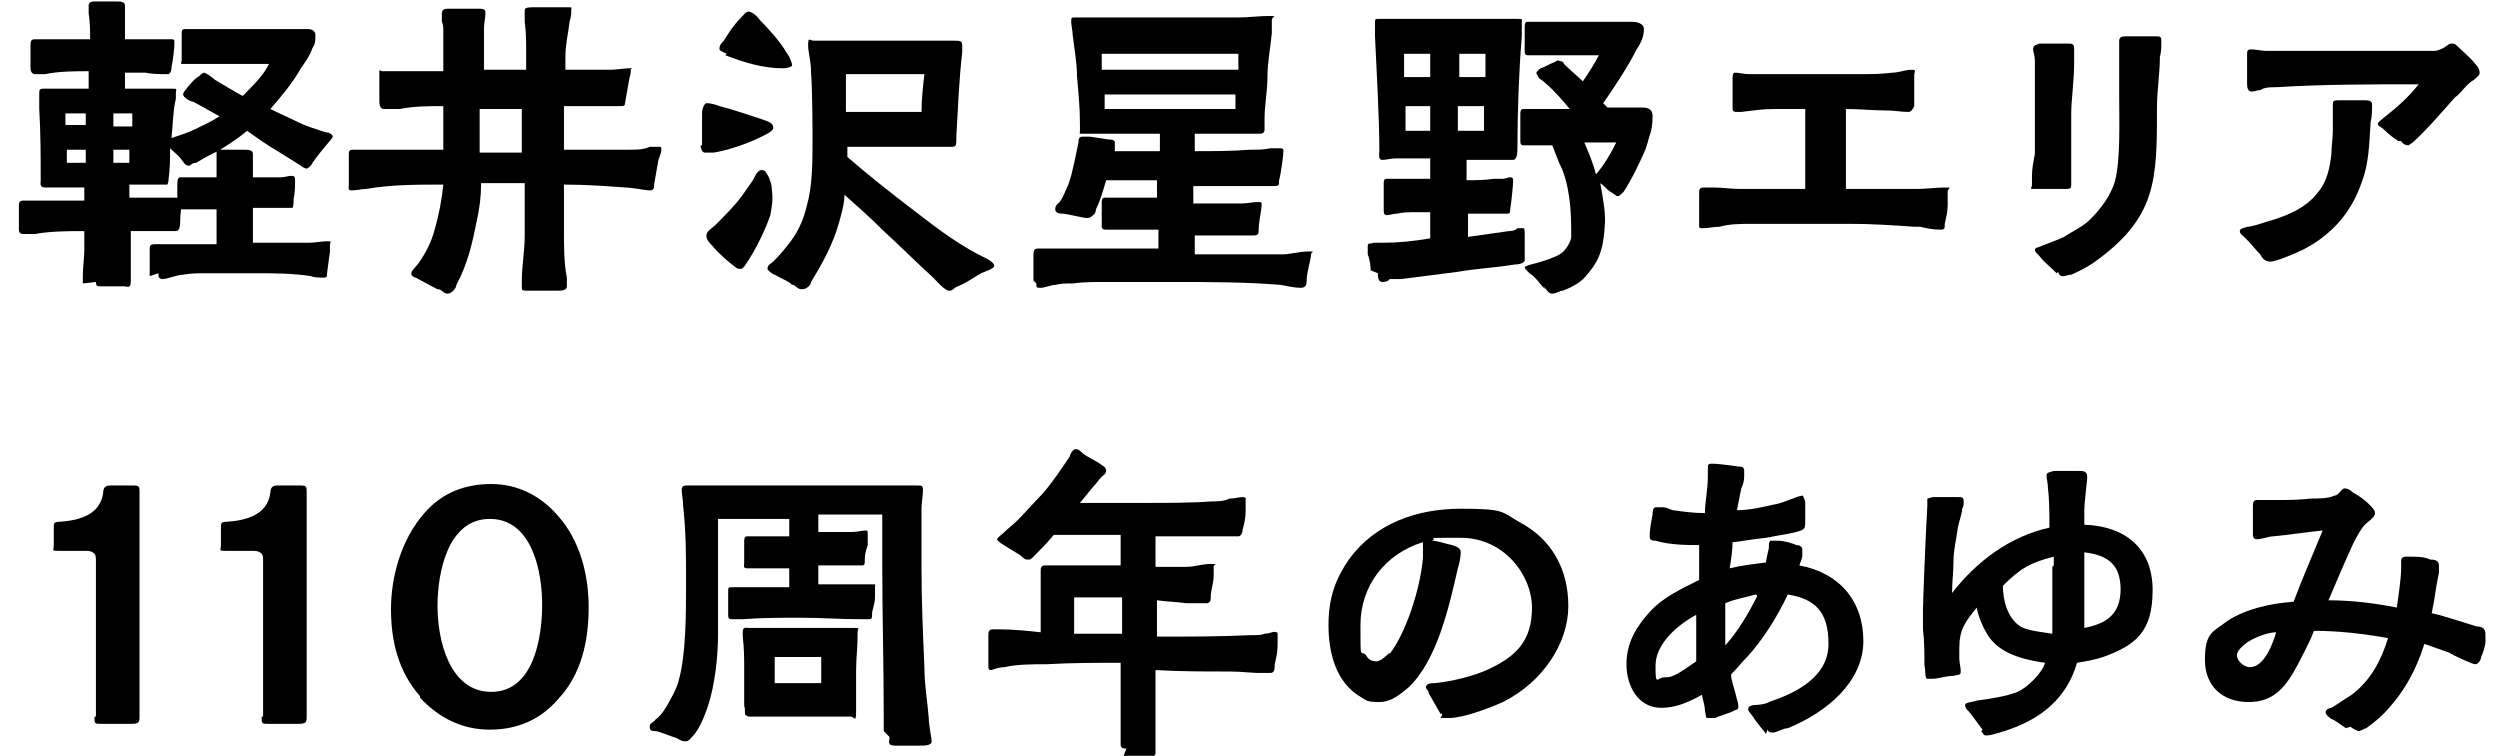
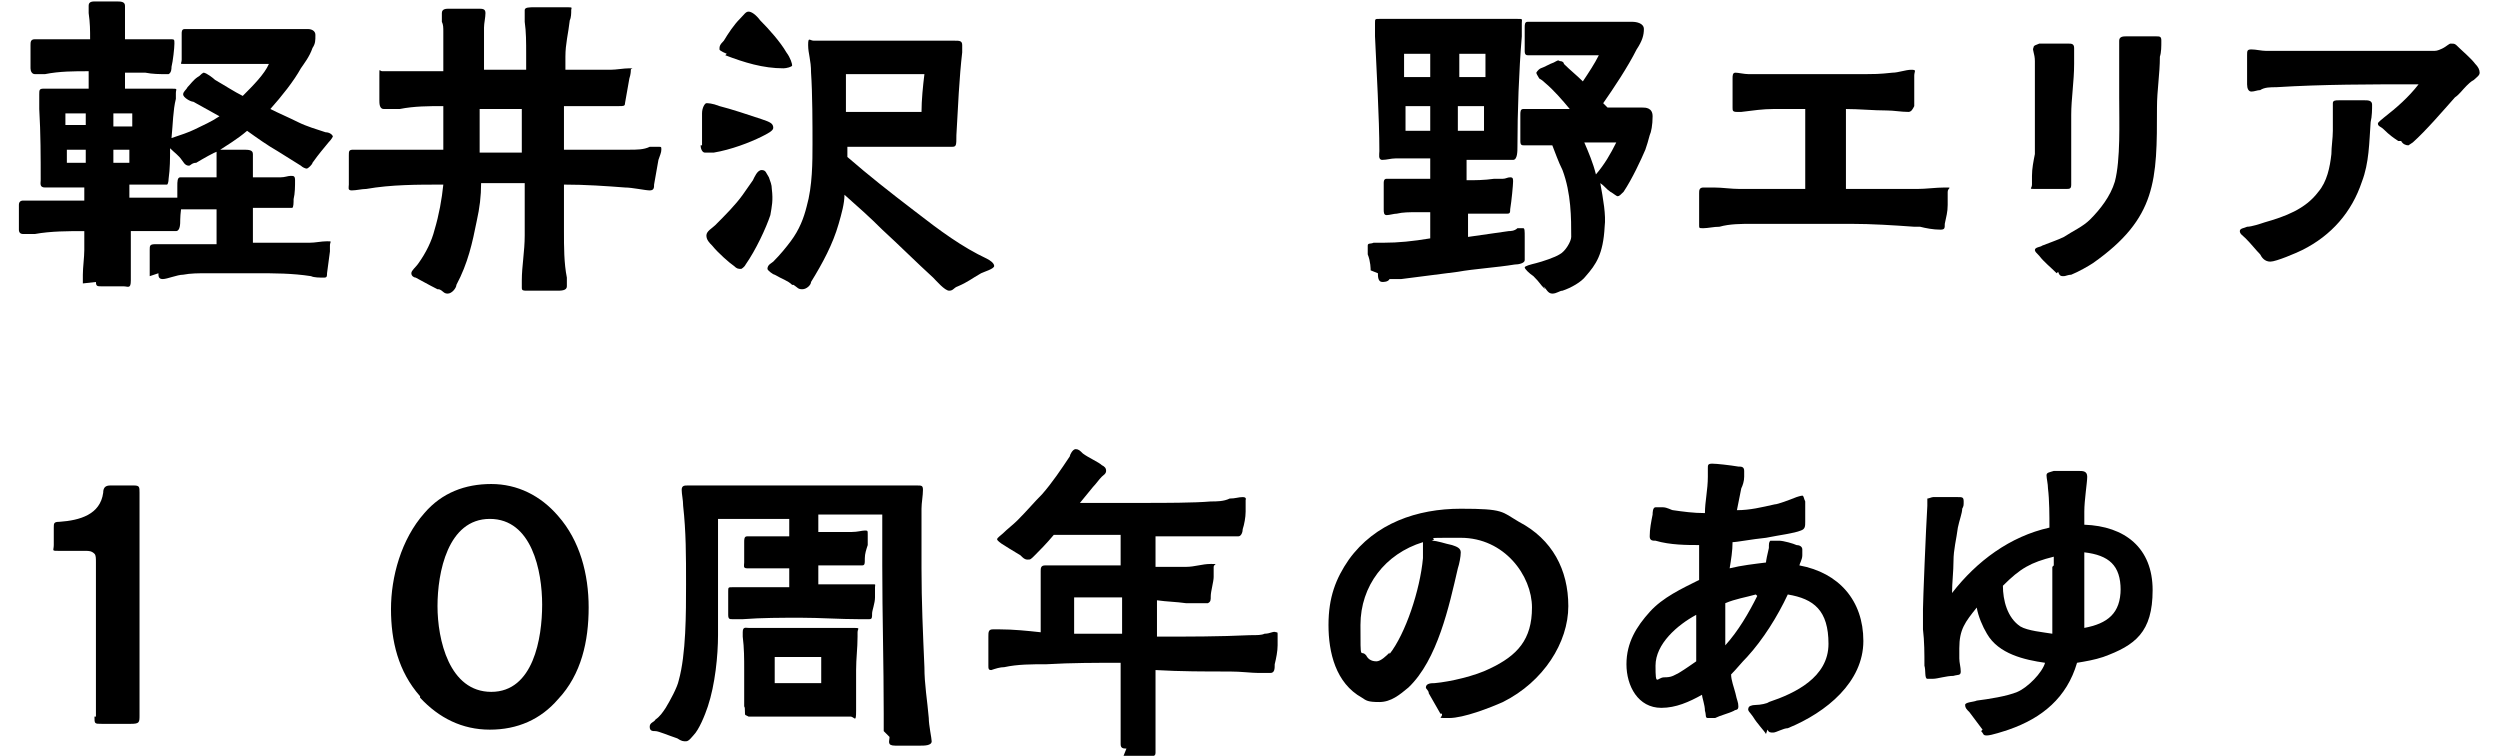
<svg xmlns="http://www.w3.org/2000/svg" id="_レイヤー_2" data-name="レイヤー 2" version="1.1" viewBox="0 0 172 52">
  <defs>
    <style>
      .cls-1 {
        fill: #000;
        stroke-width: 0px;
      }

      .cls-2 {
        isolation: isolate;
      }
    </style>
  </defs>
  <g id="_グループ_11135" data-name="グループ 11135">
    <g id="_森を愉しみ_" data-name="森を愉しみ " class="cls-2">
      <g class="cls-2">
        <path class="cls-1" d="M5.7,19.5v-.6c0-.5.1-1.2.1-1.7v-1.3c-1.1,0-2.3,0-3.4.2-.3,0-.6,0-.8,0s-.3-.1-.3-.3v-1.7c0-.2.1-.3.3-.3.3,0,.7,0,1.1,0h3.1v-.9c-.8,0-1.6,0-2.4,0-.1,0-.2,0-.3,0-.4,0-.3-.3-.3-.5,0-1.6,0-3.2-.1-4.9,0-.3,0-.7,0-1s0-.4.3-.4c.5,0,1,0,1.6,0,.5,0,1,0,1.5,0v-1.2c-1,0-2,0-3,.2-.2,0-.5,0-.7,0s-.3-.2-.3-.4v-1.6c0-.2,0-.4.3-.4s.2,0,.3,0c.6,0,1.2,0,1.8,0s1.1,0,1.7,0c0-.6,0-1.1-.1-1.8,0-.2,0-.3,0-.5,0-.2.1-.3.4-.3h1.5c.3,0,.6,0,.6.3s0,.3,0,.4c0,.6,0,1.3,0,1.9.3,0,.6,0,.9,0,.4,0,.9,0,1.3,0,.3,0,.6,0,.9,0s.3,0,.3.3c0,.3-.1,1.2-.2,1.6,0,.1,0,.4-.2.5,0,0-.1,0-.2,0-.4,0-.9,0-1.4-.1h-1.4c0,.3,0,.7,0,1.1.4,0,.9,0,1.3,0,.6,0,1.2,0,1.8,0s.4,0,.4.3,0,.3,0,.4c-.2.8-.2,1.7-.3,2.7.6-.2,1.2-.4,1.6-.6.6-.3,1.1-.5,1.7-.9l-1.8-1c-.2,0-.7-.3-.7-.5,0-.2.2-.3.3-.5.2-.2.4-.5.7-.7.2-.1.2-.2.4-.3h0c.2,0,.7.4.8.5.7.4,1.3.8,1.9,1.1.7-.7,1.5-1.5,1.8-2.2-1.7,0-3.1,0-4.8,0s-.6,0-1,0-.2,0-.2-.3v-1.8c0-.1,0-.3.2-.3.3,0,.6,0,.8,0,1.6,0,2.8,0,4.3,0s2,0,3,0,.2,0,.4,0,.5.1.5.4c0,.4,0,.6-.2.9-.2.6-.6,1.1-.8,1.4-.5.9-1.3,1.9-2.1,2.8.6.3,1.3.6,1.9.9.6.3,1.3.5,1.9.7.3,0,.5.2.5.3,0,0-.1.2-.3.4-.4.5-.6.7-1.1,1.4,0,.1-.3.4-.4.4s-.3-.1-.4-.2l-1.6-1c-.7-.4-1.4-.9-2.1-1.4-.7.6-1.4,1-2,1.4-.3.1-1,.5-1.5.8-.3,0-.4.2-.5.2-.3,0-.4-.3-.5-.4-.2-.3-.5-.5-.8-.8,0,.7,0,1.4-.1,2.1,0,0,0,.3-.1.4,0,0-.2,0-.3,0-.8,0-1.6,0-2.3,0v.9h2.2c.4,0,.7,0,1.1,0s.3,0,.3.2c0,.4-.1.9-.1,1.3,0,.3,0,.8-.3.8-.4,0-.8,0-1.2,0-.6,0-1.3,0-1.9,0v1.4c0,.7,0,1.4,0,2s-.2.4-.5.4h-1.5c-.3,0-.4,0-.4-.3ZM5.9,8.7v-.9c-.5,0-.9,0-1.4,0,0,.3,0,.6,0,.8h1.4ZM5.9,11.2v-.9h-1.3c0,.3,0,.6,0,.9h1.3ZM9.1,8.7v-.9c-.4,0-.8,0-1.3,0v.9h1.3ZM8.9,11.2v-.9c0,0-1.1,0-1.1,0v.9h1.1ZM10.3,19v-1.8c0-.3,0-.4.4-.4s.3,0,.5,0c.5,0,.9,0,1.4,0,.8,0,1.5,0,2.3,0,0-.8,0-1.6,0-2.4-.4,0-.8,0-1.2,0-.4,0-.7,0-1.1,0,0,0-.1,0-.2,0-.3,0-.2-.3-.2-.5v-1.1c0-.3,0-.6.2-.6s.3,0,.4,0c.5,0,.9,0,1.4,0h.7c0-.4,0-.9,0-1.3v-.4c0-.2,0-.2.3-.2.4,0,1.1,0,1.5,0s.7,0,.7.3,0,.3,0,.4v1.2c.6,0,1.2,0,1.9,0,.3,0,.5-.1.7-.1s.3,0,.3.3c0,.4,0,.9-.1,1.3,0,.2,0,.6-.1.6,0,0-.3,0-.3,0-.3,0-.7,0-1,0h-1.4s0,2.4,0,2.4c.8,0,1.5,0,2.3,0s1.1,0,1.6,0c.4,0,.8-.1,1.2-.1s.2,0,.2.3,0,.3,0,.4l-.2,1.5c0,.2,0,.3-.2.3-.3,0-.7,0-.9-.1-1.3-.2-2.5-.2-3.8-.2s-2.3,0-3.4,0c-.5,0-1.1,0-1.6.1-.4,0-1.1.3-1.4.3s-.3-.2-.3-.4Z" />
        <path class="cls-1" d="M30.1,19.9c-.6-.3-1.3-.7-1.5-.8-.1,0-.3-.1-.3-.3s.3-.4.5-.7c.5-.7.9-1.5,1.1-2.3.3-1,.5-2.1.6-3.1-1.8,0-3.6,0-5.3.3-.3,0-.7.1-1,.1s-.2-.2-.2-.4v-2c0-.3,0-.4.3-.4.3,0,.5,0,.7,0,.4,0,.8,0,1.2,0,1.4,0,2.9,0,4.3,0,0-1,0-2,0-3-1,0-2,0-3,.2-.4,0-.8,0-1.1,0s-.3-.4-.3-.6c0-.6,0-1.1,0-1.7s0-.3.2-.3.4,0,.6,0c.4,0,.8,0,1.2,0h2.4v-2.7c0-.3,0-.5-.1-.7,0-.2,0-.4,0-.6,0-.3.3-.3.5-.3h2c.3,0,.5,0,.5.3,0,.3-.1.7-.1,1,0,.6,0,1.1,0,1.7,0,.4,0,.8,0,1.2h2.9v-1.1c0-.8,0-1.5-.1-2.2,0-.3,0-.6,0-.8,0-.2.3-.2.7-.2.6,0,1.3,0,2,0s.5,0,.5.2,0,.5-.1.7c-.1.9-.3,1.6-.3,2.5,0,.3,0,.6,0,.9,1,0,2,0,3.1,0,.4,0,.9-.1,1.3-.1s.1,0,.1.1,0,.3-.1.6c-.1.6-.3,1.7-.3,1.7,0,.2-.1.2-.4.2-.5,0-1,0-1.5,0-.8,0-1.5,0-2.3,0v3c1.5,0,3,0,4.5,0,.5,0,1,0,1.4-.2.2,0,.4,0,.6,0s.2,0,.2.2-.1.4-.2.7l-.3,1.7c0,.2,0,.4-.3.4-.3,0-1.2-.2-1.7-.2-1.3-.1-2.7-.2-4.2-.2,0,1.1,0,2.1,0,3.2,0,1.1,0,2.2.2,3.2,0,.2,0,.4,0,.6,0,.3-.4.3-.7.3h-2c-.3,0-.4,0-.4-.2s0-.4,0-.5c0-1,.2-2,.2-3.1,0-1.2,0-2.4,0-3.6-1,0-2,0-3,0,0,.9-.1,1.7-.3,2.6-.3,1.5-.6,2.9-1.4,4.4,0,.2-.3.6-.6.6s-.3-.2-.6-.3ZM36,7.5h-3c0,1,0,2,0,3h2.9c0-1.1,0-2,0-3Z" />
        <path class="cls-1" d="M48.3,10c0-.4,0-1,0-1.1s0-.6,0-1.1c0-.4.2-.7.3-.7s.4,0,.9.2c.8.2,2,.6,2.9.9.6.2.8.3.8.6,0,.2-.4.4-.8.6-.8.4-2.1.9-3.3,1.1-.2,0-.4,0-.6,0-.2,0-.3-.3-.3-.5ZM50.5,18.3c-.3-.2-1.1-.9-1.5-1.4-.2-.2-.4-.4-.4-.7s.4-.5.6-.7c.7-.7,1.4-1.4,1.9-2.1.2-.3.5-.7.7-1,.1-.2.3-.7.6-.7s.3.2.5.5c.1.3.2.5.2.8.1.8,0,1.2-.1,1.8-.3.9-1,2.4-1.7,3.4-.1.2-.3.3-.3.3-.2,0-.3,0-.5-.2ZM50,3.7c0,0-.5-.2-.5-.3,0-.2,0-.3.3-.6.3-.5.7-1.1,1.1-1.5.3-.3.4-.5.6-.5s.5.2.8.6c.6.6,1.4,1.5,1.8,2.2.3.4.4.8.4.9s-.4.2-.6.2c-1.4,0-2.7-.4-4-.9ZM54.5,19.6c-.3-.3-.7-.4-1.2-.7-.1,0-.5-.3-.5-.4,0-.3.3-.4.4-.5.5-.5.9-1,1.2-1.4.6-.8.9-1.6,1.1-2.4.4-1.4.4-3.1.4-4.3s0-3.5-.1-4.9c0-.9-.2-1.3-.2-1.9s.1-.3.4-.3c.6,0,1.3,0,1.9,0,1.1,0,1.4,0,2.5,0s3.4,0,4.8,0c.2,0,.3,0,.5,0,.3,0,.5,0,.5.3s0,.3,0,.5c-.2,1.7-.3,3.9-.4,5.7,0,.7,0,.8-.3.8-.6,0-1.5,0-2,0-1,0-2.1,0-2.9,0s-1.5,0-2.3,0v.7c1.5,1.3,2.9,2.4,4.6,3.7,1.8,1.4,3.3,2.5,5,3.3.2.1.5.3.5.5s-.7.4-.9.5c-.7.4-.9.6-1.6.9-.3.1-.3.3-.6.3s-.9-.7-1.1-.9c-1.1-1-2.3-2.2-3.5-3.3-.9-.9-1.7-1.6-2.6-2.4,0,.6-.2,1.3-.4,2-.4,1.4-1.1,2.7-1.9,4,0,.2-.3.5-.6.5s-.3-.1-.6-.3ZM63.4,7.7c0-.8.1-1.8.2-2.6-1.5,0-3.9,0-5.4,0v2.6h5.2Z" />
-         <path class="cls-1" d="M71.1,19.3v-1.6c0-.4,0-.6.3-.6s.6,0,.9,0c.5,0,.9,0,1.4,0,1.7,0,4.1,0,6,0v-1.3c-.6,0-1.2,0-1.8,0-.5,0-1,0-1.5,0,0,0-.2,0-.3,0s-.3,0-.3-.2v-1.6c0-.2,0-.4.2-.4s.4,0,.6,0c.6,0,1.2,0,1.9,0h1.1v-1.2h-3.5c-.2.7-.4,1.4-.7,2,0,0,0,.3-.2.4-.1.1-.2.2-.4.2-.3,0-1.4-.3-1.7-.3-.1,0-.5,0-.5-.3s.2-.4.3-.5c.3-.4.4-.8.6-1.2.3-.8.5-2,.7-2.9,0-.2,0-.4.3-.4s.3,0,.5,0l1.3.2c.1,0,.4,0,.4.2s0,.2,0,.3c0,0,0,.2,0,.3h3.1v-1.2c-1.3,0-2.4,0-3.9,0s-1.1,0-1.4,0-.2,0-.2-.2v-.5c0-1.1-.1-2.1-.2-3.2,0-1-.2-2-.3-2.9,0-.3-.1-.6-.1-.9s0-.3.3-.3c.3,0,.7,0,1,0,.6,0,1.2,0,1.7,0h4.9c1.2,0,2.4,0,3.6,0,.7,0,1.4-.1,2.1-.1s.2,0,.2.3,0,.6,0,.9c-.1,1-.3,2-.3,3,0,1-.2,1.9-.2,2.9,0,.2,0,.5,0,.7,0,.2-.1.3-.3.3s-.9,0-1.3,0h-3.2v1.2c1.3,0,2.5,0,3.8-.1.5,0,1,0,1.4-.1.2,0,.4,0,.6,0s.3,0,.3.2c0,.3-.2,1.7-.3,2,0,.3,0,.4-.3.4s-.6,0-.9,0c-.6,0-1.1,0-1.7,0h-3v1.2c1.1,0,2.2,0,3.3,0,.4,0,.8-.1,1.1-.1s.3,0,.3.2c0,.3-.2,1.2-.2,1.6,0,.4,0,.5-.4.5-.5,0-1.3,0-1.9,0h-2.1v1.3c2,0,4,0,6,0,.6,0,1.2-.2,1.8-.2s.2,0,.2.2c0,.3-.3,1.3-.3,1.7,0,.3,0,.6-.4.6s-.9-.1-1.4-.2c-2.4-.2-4.9-.2-7.4-.2s-3.1,0-4.7,0c-.7,0-1.5,0-2.2.1-.4,0-.8,0-1.2.1-.3,0-.7.2-1,.2s-.3,0-.3-.3ZM85.2,4.8v-1.1c-3.1,0-6.3,0-9.4,0v1.1h9.4ZM85,7.5v-1c0,0-9,0-9,0v1c3.1,0,6,0,9,0Z" />
        <path class="cls-1" d="M94.3,18.6c0-.1,0-.6-.2-1.1,0-.3,0-.4,0-.6s.2-.1.4-.2h.7c1,0,2-.1,3.2-.3v-1.8c-.3,0-.6,0-1,0-.4,0-.9,0-1.3.1-.2,0-.5.1-.7.1-.2,0-.2-.2-.2-.4v-1.8c0-.1,0-.3.2-.3.3,0,.6,0,.9,0,.7,0,1.4,0,2.1,0v-1.4h-2.4c-.3,0-.6.1-.9.1s-.2-.4-.2-.6c0-2.3-.2-5.6-.3-7.9,0-.3,0-.6,0-.9s0-.3.3-.3.4,0,.6,0c.4,0,.8,0,1.2,0,1.6,0,3.2,0,4.9,0s1,0,1.5,0c.4,0,.9,0,1.3,0s.3,0,.3.3,0,.6,0,.9c-.2,2.4-.3,5.2-.3,7.6,0,.3,0,.9-.3.9s-.6,0-1,0c-.7,0-1.5,0-2.2,0v1.4c.6,0,1.2,0,1.9-.1h.6c.2,0,.3-.1.5-.1s.2.1.2.3c0,.2-.1,1.3-.2,1.9,0,.2,0,.3-.2.3-.4,0-.9,0-1.2,0-.5,0-1,0-1.5,0v1.6l2.8-.4c.1,0,.4,0,.6-.2.2,0,.3,0,.4,0,.1,0,.1.2.1.6s0,.7,0,1c0,.2,0,.4,0,.6s-.4.3-.7.3c-1.2.2-2.8.3-3.9.5l-3.9.5h-.8c-.1.2-.4.2-.5.2-.3,0-.3-.4-.3-.6ZM98.4,5.3v-1.6c-.6,0-1.3,0-1.8,0,0,.5,0,1,0,1.6h1.8ZM98.4,9v-1.7h-1.7v1.7h1.7ZM102.2,5.3v-1.6c-.5,0-1.2,0-1.8,0v1.6h1.8ZM102.1,9c0-.5,0-1.1,0-1.7h-1.8v1.7h1.7ZM106.3,19.9c-.4-.4-.3-.4-.8-.9-.3-.2-.6-.5-.6-.6s.4-.2.8-.3c.4-.1,1.3-.4,1.6-.6.4-.2.8-.9.8-1.2,0-1.3,0-3-.6-4.6-.3-.6-.5-1.2-.7-1.7-.5,0-.7,0-1.2,0-.2,0-.5,0-.7,0s-.3,0-.3-.3v-1.8c0-.2,0-.4.2-.4,0,0,.3,0,.6,0,.3,0,.6,0,.8,0h1.8c-.5-.6-1.1-1.3-1.7-1.8,0,0-.2-.2-.4-.3-.1-.2-.2-.3-.2-.4,0,0,.1-.2.3-.3.3-.1.6-.3.9-.4.2-.1.3-.2.4-.1.2,0,.3.1.3.2.4.4.9.8,1.3,1.2.4-.6.8-1.2,1.1-1.8h-2.8c-.5,0-1,0-1.5,0-.1,0-.4,0-.6,0-.2,0-.2-.2-.2-.3v-1.6c0-.2,0-.4.2-.4s.3,0,.4,0c.3,0,.7,0,1.1,0,1.6,0,3.1,0,4.6,0h1.1c.3,0,.8.1.8.5s-.1.8-.5,1.4c-.6,1.2-1.6,2.7-2.3,3.7l.3.3h2.4c.2,0,.7,0,.7.6s-.1,1.1-.2,1.3c-.1.4-.2.7-.3,1-.3.7-.9,2-1.5,2.9-.2.2-.3.3-.4.3s-.3-.2-.5-.3c-.3-.2-.4-.4-.7-.6.2,1.1.4,2.2.3,3-.1,1.9-.6,2.6-1.3,3.4-.3.4-1,.8-1.6,1-.2,0-.4.2-.7.2s-.4-.3-.6-.5ZM111.2,9.8c-.7,0-1.5,0-2.2,0,.3.7.6,1.4.8,2.2.6-.7,1-1.4,1.4-2.2Z" />
        <path class="cls-1" d="M131.7,15.6c-1.4-.1-2.9-.2-4.4-.2-2.2,0-4.5,0-6.7,0-.8,0-1.6,0-2.3.2-.4,0-.8.1-1.1.1s-.3,0-.3-.2v-2.2c0-.2,0-.4.3-.4s.5,0,.7,0c.6,0,1.2.1,1.8.1h4.5c0-1.8,0-3.7,0-5.5-.7,0-1.5,0-2.2,0-.7,0-1.4.1-2.2.2-.1,0-.2,0-.3,0-.3,0-.3-.1-.3-.3v-2c0-.2,0-.4.2-.4s.6.1.9.1c.4,0,.7,0,1.1,0,2,0,3.9,0,5.9,0s1.9,0,2.9-.1c.4,0,.9-.2,1.3-.2s.2.1.2.4,0,.6,0,1v1.1c-.1.2-.2.4-.4.4-.5,0-1-.1-1.5-.1-.9,0-1.9-.1-2.8-.1,0,1.8,0,3.7,0,5.5h.6c1.4,0,2.9,0,4.3,0,.6,0,1.3-.1,1.9-.1s.2,0,.2.3,0,.5,0,.9c0,.5-.1.8-.2,1.3,0,.3,0,.4-.3.4-.5,0-1-.1-1.4-.2Z" />
        <path class="cls-1" d="M139.8,12.7c0-.2,0-.5,0-.6,0-.5.1-1,.2-1.5,0-1.2,0-2.4,0-3.5s0-2,0-2.9c0-.5-.2-.8-.1-.9,0-.2.2-.2.4-.3.6,0,1.6,0,2,0,.2,0,.4,0,.4.3,0,.3,0,.8,0,1.1,0,1.2-.2,2.4-.2,3.5s0,2.4,0,3.6c0,.4,0,.9,0,1.2s-.1.3-.4.3c-.5,0-1.4,0-2,0s-.3,0-.3-.3ZM141.5,18.8c-.4-.4-.9-.8-1.2-1.2-.2-.2-.3-.3-.3-.4,0-.2.4-.2.5-.3.5-.2,1.1-.4,1.5-.6.6-.4,1.3-.7,1.8-1.2.7-.7,1.4-1.6,1.7-2.6.4-1.5.3-4.1.3-5.8s0-2,0-3c0-.3,0-.6,0-.9,0-.3.3-.3.5-.3.5,0,1.7,0,2,0s.4,0,.4.3c0,.4,0,.8-.1,1.1,0,1.2-.2,2.3-.2,3.5,0,5,0,7.6-4.4,10.7-.3.2-1,.6-1.5.8-.2,0-.4.1-.5.1-.2,0-.3,0-.4-.3Z" />
        <path class="cls-1" d="M155.5,17.5c-.3-.3-.6-.7-1-1.1-.2-.2-.4-.3-.4-.5s.3-.2.5-.3c.3,0,.9-.2,1.2-.3,1.4-.4,2.8-.9,3.7-2.1.6-.7.8-1.7.9-2.6,0-.5.1-1.1.1-1.6s0-.8,0-1.2c0-.2,0-.5,0-.7s.2-.2.4-.2c.7,0,1.6,0,1.8,0s.5,0,.5.3,0,.8-.1,1.2c-.1,1.4-.1,2.8-.6,4.1-.7,2.1-2.1,3.7-4.1,4.7-.4.2-1.8.8-2.2.8s-.6-.3-.7-.5ZM165,9.7c-.3-.2-.6-.4-1-.8-.2-.2-.4-.2-.4-.4,0-.1.3-.3.4-.4.9-.7,1.7-1.4,2.4-2.3-3.3,0-6.6,0-9.8.2-.4,0-.8,0-1.1.2-.2,0-.4.1-.6.1s-.3-.2-.3-.5v-2c0-.3,0-.4.3-.4s.7.1,1,.1c.5,0,1,0,1.5,0,2.9,0,5.7,0,8.5,0s1.1,0,1.6,0c.2,0,.4-.1.6-.2.2-.1.4-.3.5-.3.3,0,.3,0,.6.3.2.2.8.7,1.1,1.1.2.2.3.4.3.6s-.2.3-.4.5c-.2.1-.4.3-.5.4-.3.3-.5.6-.8.8-.8.9-2,2.3-2.9,3.1,0,0-.3.2-.3.2-.2,0-.4-.1-.5-.3Z" />
        <path class="cls-1" d="M6.6,49.3v-10.6c0-.3,0-.5-.1-.6-.2-.2-.4-.2-.6-.2-.6,0-1.2,0-1.8,0s-.4,0-.4-.4v-1.2c0-.3,0-.4.4-.4,1.4-.1,2.8-.5,3-2,0-.4.2-.5.5-.5h1.6c.4,0,.4.1.4.5v15.3c0,.5,0,.6-.6.6h-2c-.5,0-.5,0-.5-.5Z" />
-         <path class="cls-1" d="M18.1,49.3v-10.6c0-.3,0-.5-.1-.6-.2-.2-.4-.2-.6-.2-.6,0-1.2,0-1.8,0s-.4,0-.4-.4v-1.2c0-.3,0-.4.4-.4,1.4-.1,2.8-.5,3-2,0-.4.2-.5.5-.5h1.6c.4,0,.4.1.4.5v15.3c0,.5,0,.6-.6.6h-2c-.5,0-.5,0-.5-.5Z" />
        <path class="cls-1" d="M28.9,47.9c-1.5-1.7-2-3.8-2-6s.7-4.8,2.3-6.6c1.2-1.4,2.8-2,4.6-2s3.4.8,4.6,2.2c1.5,1.7,2.1,4,2.1,6.3s-.5,4.6-2.1,6.3c-1.2,1.4-2.8,2.1-4.7,2.1s-3.5-.8-4.8-2.2ZM37.3,41.6c0-2.3-.7-5.9-3.6-5.9s-3.6,3.7-3.6,6,.8,5.9,3.7,5.9,3.5-3.7,3.5-6Z" />
        <path class="cls-1" d="M60.8,50.3c0-.3,0-.9,0-1.2,0-3.4-.1-6.8-.1-10.2s0-2.3,0-3.5c-1.5,0-2.9,0-4.4,0v1.2c.8,0,1.5,0,2.3,0,.4,0,.7-.1.9-.1.2,0,.2,0,.2.3v.7c-.1.3-.2.6-.2.9,0,.4,0,.5-.2.5-.2,0-.6,0-.9,0-.7,0-1.4,0-2.1,0v1.3c.9,0,1.8,0,2.8,0,.3,0,.6,0,.9,0s.2,0,.2.2,0,.4,0,.7c0,.4-.2.9-.2,1.1,0,.3,0,.4-.2.4s-.5,0-.7,0c-1.3,0-2.7-.1-4-.1s-2.7,0-4,.1c-.2,0-.5,0-.7,0-.2,0-.3,0-.3-.3v-1.6c0-.3,0-.3.3-.3s.6,0,1,0c.9,0,1.9,0,2.9,0v-1.3c-.7,0-1.3,0-2,0-.3,0-.6,0-.9,0s-.2-.2-.2-.4v-1.4c0-.2,0-.4.2-.4.2,0,.5,0,.8,0,.7,0,1.4,0,2.1,0v-1.2c-1.6,0-3.3,0-4.9,0,0,1.2,0,2.5,0,3.7s0,2.9,0,4.3-.2,3.4-.7,4.9c-.2.6-.6,1.6-1,2-.1.1-.3.4-.5.4s-.3,0-.6-.2c-.6-.2-1.3-.5-1.5-.5-.2,0-.4,0-.4-.3s.3-.3.4-.5c.3-.2.5-.5.7-.8.3-.5.8-1.4.9-1.9.5-1.8.5-4.6.5-6.6s0-3.6-.2-5.4c0-.4-.1-.8-.1-1.1s.2-.3.4-.3c.4,0,.8,0,1.2,0h13.2c.3,0,1.1,0,1.4,0s.4,0,.4.3c0,.4-.1.9-.1,1.3,0,1.4,0,2.8,0,4.1,0,2.3.1,4.5.2,6.8,0,1.2.2,2.3.3,3.5,0,.5.2,1.4.2,1.6,0,.3-.5.3-.8.3-.6,0-1.1,0-1.7,0s-.4-.3-.4-.6ZM51.3,49.2c-.1,0,0-.5-.1-.6,0-.8,0-1.7,0-2.5,0-.8,0-1.5-.1-2.3,0,0,0-.2,0-.3,0-.4.2-.3.4-.3.6,0,1.5,0,2.1,0h2.9c.7,0,1.2,0,2,0s.5,0,.5.3,0,.2,0,.3c0,.8-.1,1.5-.1,2.3,0,.9,0,1.9,0,2.8s-.1.4-.4.4c-1,0-1.9,0-2.9,0s-1.9,0-2.9,0c-.3,0-.6,0-.9,0s-.2,0-.3,0ZM56.5,47v-1.8c0,0-3.2,0-3.2,0v1.8c1.1,0,2.2,0,3.2,0Z" />
        <path class="cls-1" d="M77.5,51.5c-.2,0-.4,0-.4-.3s0-.4,0-.6c0-1.5,0-2.9,0-4.4v-.6c-1.7,0-3.4,0-5.1.1-1,0-2,0-2.9.2-.3,0-.6.1-.9.2-.2,0-.2-.1-.2-.3v-2c0-.3,0-.5.3-.5.1,0,.4,0,.5,0,.9,0,1.9.1,2.8.2,0-1.1,0-2.3,0-3.4,0-.3,0-.6,0-.8s0-.4.3-.4c.2,0,1.2,0,1.4,0h3.8v-2.1c-1.5,0-3.1,0-4.6,0-.5.6-1,1.1-1.3,1.4s-.3.3-.5.3-.3-.1-.5-.3c-.5-.3-1-.6-1.3-.8,0,0-.3-.2-.3-.3s.3-.3.4-.4c.3-.3.7-.6,1-.9.7-.7,1.1-1.2,1.7-1.8.7-.8,1.3-1.7,1.9-2.6,0-.1.2-.5.4-.5s.3.1.5.3c.4.3,1.1.6,1.3.8.2.1.3.2.3.4s-.2.3-.3.4c-.2.2-.4.5-.6.7l-.9,1.1c1.5,0,3.1,0,4.6,0,1.1,0,3.3,0,4.4-.1.4,0,.9,0,1.3-.2.4,0,.6-.1.9-.1s.2.2.2.2c0,.2,0,.6,0,.8,0,.4-.1.9-.2,1.2,0,.2-.1.5-.3.5s-.6,0-.9,0c-.5,0-.7,0-1.2,0h-3.6v2.1c.7,0,1.4,0,2.1,0,.6,0,1.1-.2,1.7-.2s.2,0,.2.2c0,.2,0,.4,0,.7,0,.3-.2,1-.2,1.3,0,.3,0,.4-.2.5-.1,0-.3,0-.6,0h-.9c-.7-.1-1.3-.1-2-.2v2.5c2.2,0,4.3,0,6.4-.1.5,0,.8,0,1-.1.4,0,.6-.2.8-.1.1,0,.1,0,.1.2,0,.3,0,.4,0,.7,0,.4-.1.9-.2,1.3,0,.3,0,.6-.3.6s-.4,0-.8,0c-.5,0-1.2-.1-2-.1-1.7,0-3.4,0-5.1-.1v2.3c0,.9,0,1.8,0,2.7,0,.2,0,.4,0,.7s-.3.2-.5.2-1.2,0-1.7,0ZM77.2,41.1c-1,0-2,0-3.3,0v2.5c1.1,0,2.2,0,3.3,0,0-.8,0-1.6,0-2.5Z" />
        <path class="cls-1" d="M99.1,49.1c-.3-.5-.5-.9-.8-1.4,0-.2-.2-.3-.2-.4,0-.3.4-.3.6-.3,1.1-.1,2.8-.5,3.8-1,1.9-.9,2.9-2,2.9-4.2s-1.9-4.8-4.9-4.8-1.4,0-2,.2c.4,0,.9.2,1.4.3.3.1.6.2.6.5s-.1.8-.2,1.1c-.6,2.6-1.4,6.3-3.4,8.2-.6.5-1.2,1-2,1s-.9-.1-1.2-.3c-1.8-1-2.3-3.1-2.3-5s.5-3.2,1.4-4.5c1.8-2.5,4.7-3.5,7.7-3.5s2.8.2,4,.9c2.3,1.2,3.4,3.3,3.4,5.8s-1.7,5.2-4.5,6.6c-.9.4-2.7,1.1-3.7,1.1s-.4,0-.5-.3ZM95.6,45c1.1-1.4,2.1-4.4,2.3-6.6,0-.4,0-.8,0-1.1-2.6.8-4.3,3-4.3,5.7s0,1.6.4,2.1c.1.2.3.4.7.4.3,0,.7-.4.9-.6Z" />
        <path class="cls-1" d="M121.5,50.5c-.1-.2-.6-.7-.9-1.2-.2-.3-.4-.4-.3-.6,0-.1.2-.2.5-.2.3,0,.8-.1.9-.2,1.8-.6,4.1-1.7,4.1-4s-1-3.1-2.8-3.4c-.7,1.5-1.7,3.1-2.8,4.3-.4.4-.7.8-1.1,1.2,0,.4.2.9.3,1.3.1.5.2.6.2.9s-.2.2-.3.3c-.4.2-.9.3-1.3.5-.2,0-.3,0-.5,0s-.1-.2-.2-.5c0-.4-.2-.9-.2-1.1-.9.5-1.8.9-2.8.9-1.6,0-2.4-1.5-2.4-3s.7-2.6,1.6-3.6c.9-1,2.2-1.6,3.4-2.2v-2.4c-.8,0-2,0-3-.3-.2,0-.4,0-.4-.3,0-.5.1-1,.2-1.5,0-.1,0-.5.2-.5s.3,0,.5,0c.3,0,.6.2.7.2.7.1,1.4.2,2.2.2,0-.8.2-1.6.2-2.5,0-.2,0-.4,0-.6s0-.3.3-.3,1.2.1,1.8.2c.2,0,.4,0,.4.3s0,.2,0,.4c0,.3-.1.6-.2.8-.1.5-.2,1-.3,1.5.9,0,1.7-.2,2.6-.4.2,0,1-.3,1.5-.5,0,0,.3-.1.4-.1.1,0,.1.2.2.4,0,.5,0,.9,0,1.4,0,.3,0,.5-.3.6-.5.2-1.4.3-2.4.5-1,.1-2,.3-2.3.3,0,.6-.1,1.2-.2,1.8.8-.2,1.7-.3,2.5-.4,0-.1.1-.6.2-1,0-.3,0-.4.1-.5,0,0,.1,0,.2,0,.1,0,.3,0,.4,0,.3,0,1,.2,1.2.3.2,0,.4.1.4.3s0,.2,0,.4c0,.3-.2.6-.2.7,2.7.5,4.4,2.4,4.4,5.2s-2.5,4.9-5.2,6c-.3,0-.8.3-1,.3s-.3,0-.4-.2ZM115.5,46.3c.5-.3.9-.6,1.2-.8,0-.6,0-1.2,0-1.8s0-.9,0-1.4c-1.3.7-2.8,2-2.8,3.5s.1.8.6.8.6-.1,1-.3ZM120.8,40.9c-.7.2-1.4.3-2.1.6,0,.6,0,1.1,0,1.7s0,.8,0,1.2c.9-1,1.6-2.2,2.2-3.4Z" />
        <path class="cls-1" d="M136.4,50.2c-.3-.4-.6-.8-.9-1.2-.2-.2-.3-.3-.3-.5,0-.2.6-.2.8-.3.8-.1,2.1-.3,2.8-.6.7-.3,1.7-1.3,1.9-2-1.4-.2-3.2-.6-4-2-.3-.5-.6-1.2-.7-1.8-.8,1-1.2,1.5-1.2,2.8s0,.5,0,.7c0,.3.1.6.1.9s-.2.2-.5.3c-.5,0-1.1.2-1.4.2,0,0-.3,0-.4,0-.2,0-.1-.6-.2-.9,0-.8,0-1.7-.1-2.5,0-.5,0-.9,0-1.4s.2-5.5.3-7.1c0-.3,0-.5,0-.5.1,0,.3-.1.4-.1.5,0,1.2,0,1.7,0,.3,0,.4,0,.4.3s0,.3-.1.5c0,.3-.2.8-.3,1.3-.1.8-.3,1.5-.3,2.3,0,.7-.1,1.5-.1,2.2,1.7-2.2,4-3.9,6.7-4.5,0-.8,0-1.9-.1-2.7,0-.3-.1-.7-.1-.9,0-.2.2-.2.5-.3.6,0,1.4,0,1.7,0s.6,0,.6.4c0,.4-.2,1.6-.2,2.4s0,.6,0,.9c2.8.1,4.7,1.6,4.7,4.5s-1.2,3.8-3.4,4.6c-.6.2-1.2.3-1.8.4-.7,2.4-2.4,3.8-4.7,4.6-.3.1-1.2.4-1.5.4s-.2-.1-.4-.3ZM141.3,38.9v-.6c-1.6.4-2.3.8-3.5,2,0,1,.3,2.2,1.2,2.8.5.3,1.6.4,2.2.5,0-1.6,0-3.1,0-4.6ZM145.9,40.6c0-1.7-.8-2.4-2.5-2.6,0,1.7,0,3.5,0,5.2,1.6-.3,2.5-1,2.5-2.7Z" />
-         <path class="cls-1" d="M161.4,50.1c-.3-.2-.7-.5-.9-.6-.1,0-.5-.3-.5-.5h0c0-.2.3-.3.4-.3.5-.3.9-.6,1.4-.9,1.3-1,2-2.3,2.5-3.9-1.7-.3-3.4-.5-5.1-.5-.3.8-.7,1.5-1.1,2.3-.8,1.5-1.6,2.6-3.4,2.6s-3-1.1-3-2.9.5-1.9,1.3-2.5c1.3-1,3.3-1.4,4.8-1.5.6-1.6,1.3-3.2,2-4.9-1.1.1-2.3.3-3.4.4-.3,0-.8.2-1.1.2s-.3-.2-.3-.4,0-1.2,0-1.8c0-.3,0-.5.3-.5.1,0,.3,0,.5,0,.2,0,.5,0,.8,0,.8,0,1.6,0,2.4-.1.5,0,1.2,0,1.6-.2.3,0,.5-.5.7-.5s.4.1.6.3c.4.2.8.5,1.1.8.2.2.4.4.4.6,0,.3-.5.6-.7.8-.2.2-.5.7-.8,1.3-.6,1.3-1.4,3.2-1.7,3.9,1.6,0,3.2.2,4.7.5.1-.7.3-2,.3-2.7s0-.3,0-.5.1-.3.3-.3.2,0,.4,0c.4,0,.9,0,1.3.2.2,0,.6,0,.6.4s0,.3,0,.5c-.2.9-.3,1.9-.5,2.8.3,0,2.1.6,3.1.9.3,0,.6.1.6.5s0,.3,0,.5c0,.4-.2.9-.3,1.1,0,.2-.2.5-.4.5s-1.5-.6-1.8-.8c-.6-.2-1.1-.4-1.7-.6-.6,1.9-1.5,3.5-2.9,4.9-.3.3-.7.6-1.1.9-.1,0-.4.2-.5.2s-.3-.1-.6-.3ZM156.6,43.5c-.5,0-1.4.3-2,.7-.4.3-.7.6-.7.9s.4.8.9.8c1,0,1.6-1.7,1.8-2.4Z" />
      </g>
    </g>
  </g>
</svg>